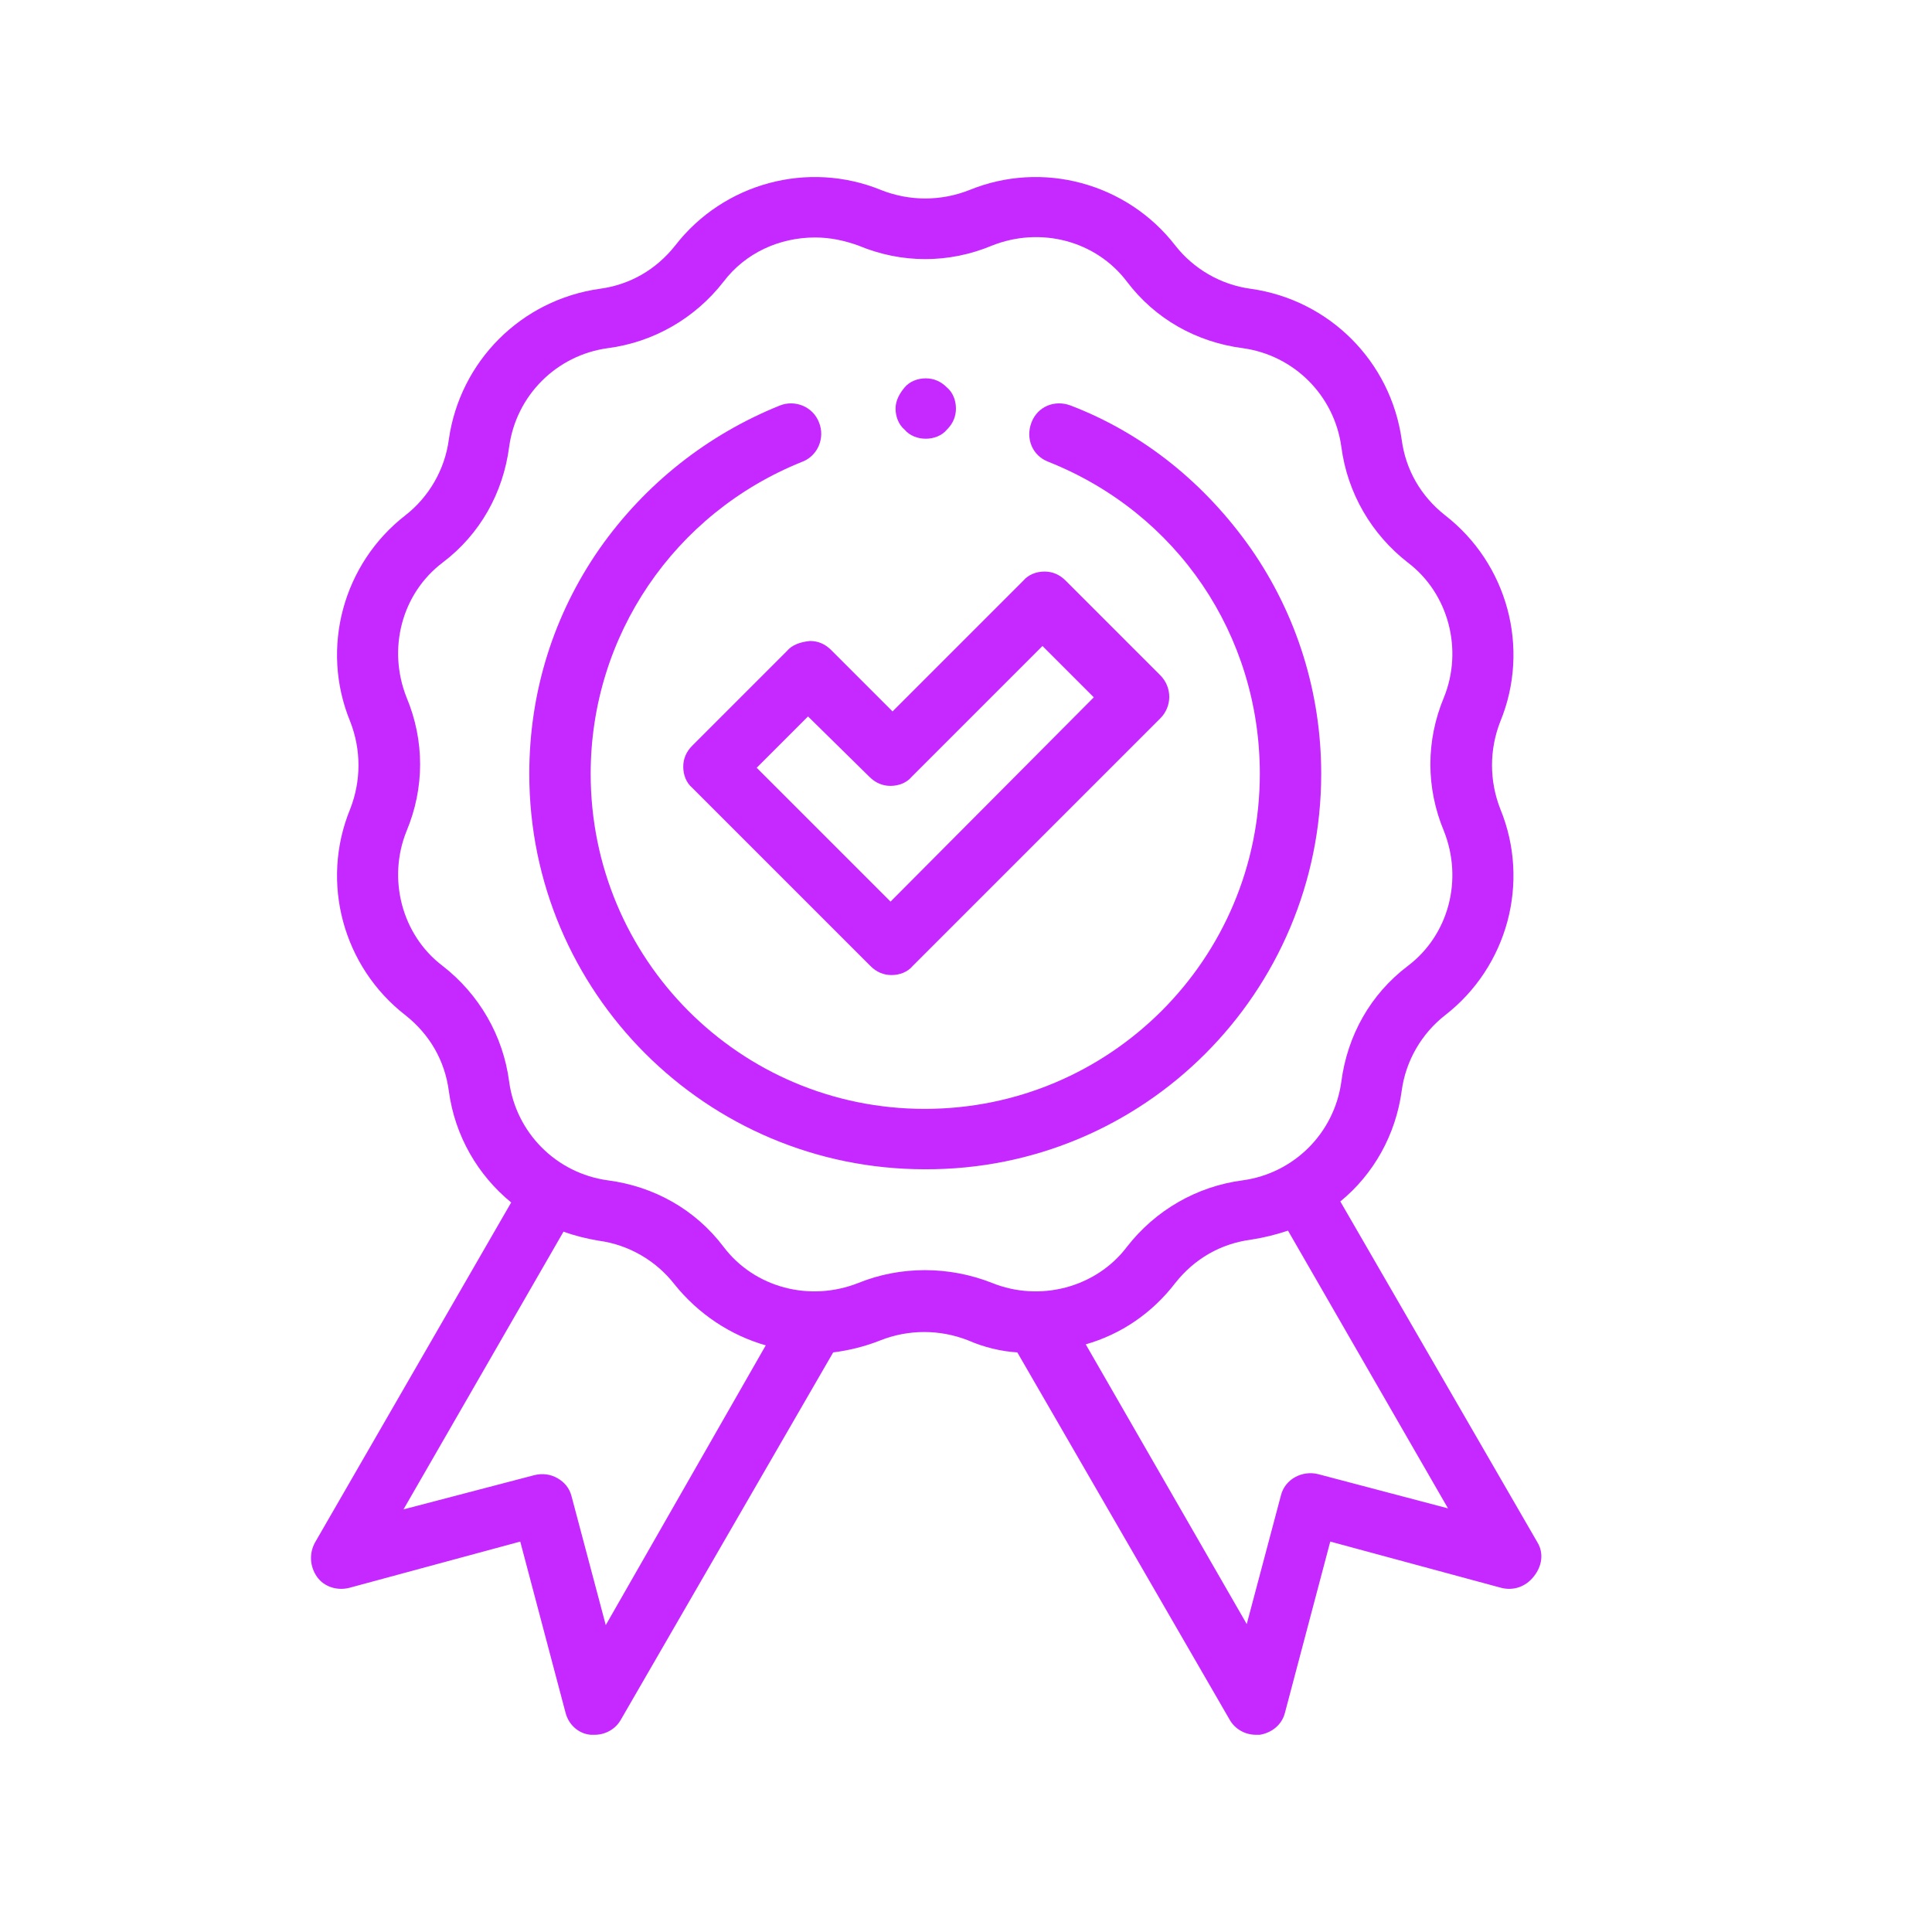
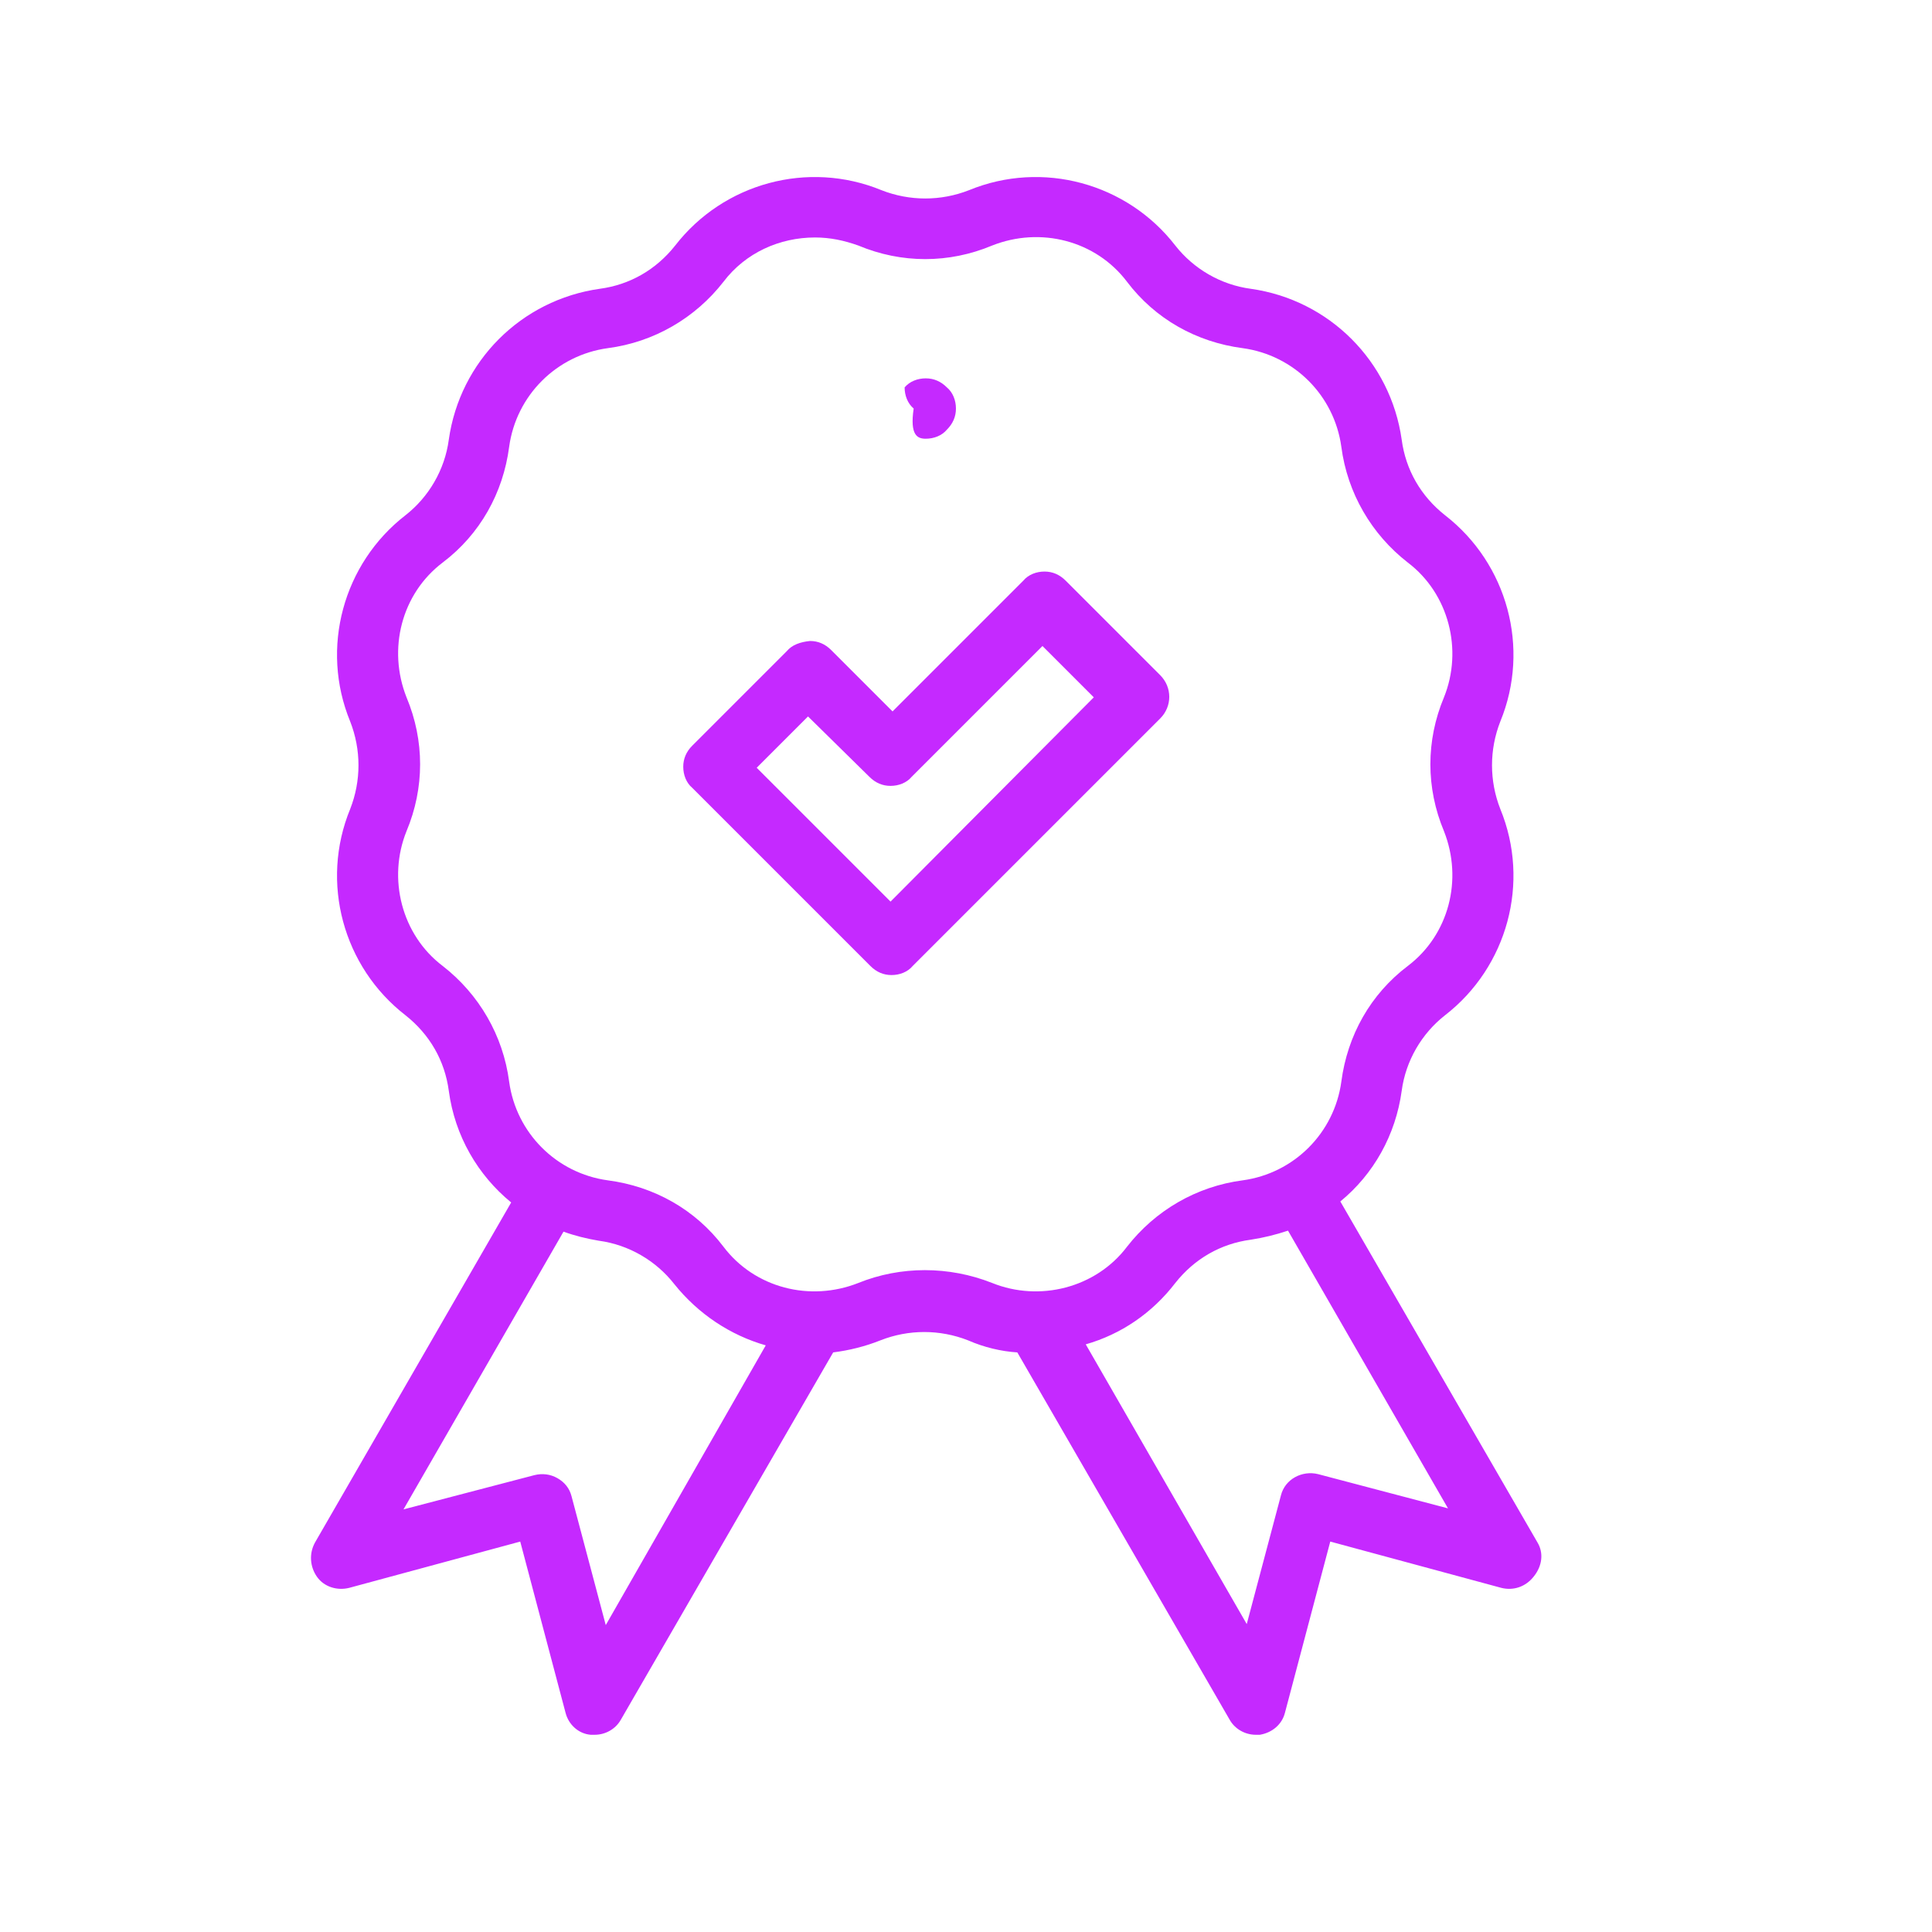
<svg xmlns="http://www.w3.org/2000/svg" version="1.1" id="Camada_1" x="0px" y="0px" viewBox="0 0 192 192" style="enable-background:new 0 0 192 192;" xml:space="preserve">
  <style type="text/css">
	.st0{fill:#C529FF;}
</style>
  <g id="XMLID_1364_">
    <g id="XMLID_141_">
      <path id="XMLID_162_" class="st0" d="M152.8,153.3l-19.6-33.9c3.3-2.7,5.5-6.6,6.1-11c0.4-3,2-5.7,4.3-7.5    c6.2-4.8,8.5-13.2,5.5-20.5c-1.1-2.8-1.1-5.9,0-8.7c3-7.3,0.7-15.7-5.5-20.5c-2.4-1.9-3.9-4.5-4.3-7.5c-1.1-7.8-7.2-13.9-15-15    c-3-0.4-5.7-2-7.5-4.3c-4.8-6.2-13.2-8.5-20.5-5.5c-2.8,1.1-5.9,1.1-8.7,0c-7.3-3-15.7-0.7-20.5,5.5c-1.9,2.4-4.5,3.9-7.5,4.3    c-7.8,1.1-13.9,7.2-15,15c-0.4,3-2,5.7-4.3,7.5c-6.2,4.8-8.5,13.2-5.5,20.5c1.1,2.8,1.1,5.9,0,8.7c-3,7.3-0.7,15.7,5.5,20.5    c2.4,1.9,3.9,4.5,4.3,7.5c0.6,4.5,2.9,8.4,6.2,11.1l-19.5,33.8c-0.6,1.1-0.5,2.4,0.2,3.4c0.7,1,2,1.4,3.2,1.1l17-4.6l4.5,17    c0.3,1.2,1.3,2.1,2.5,2.2c0.1,0,0.3,0,0.4,0c1.1,0,2.1-0.6,2.6-1.5l21.1-36.5c1.6-0.2,3.2-0.6,4.7-1.2c2.8-1.1,5.9-1.1,8.7,0    c1.6,0.7,3.3,1.1,4.9,1.2l21.1,36.5c0.5,0.9,1.5,1.5,2.6,1.5c0.1,0,0.3,0,0.4,0c1.2-0.2,2.2-1,2.5-2.2l4.5-17l17,4.6    c1.2,0.3,2.4-0.1,3.2-1.1C153.3,155.6,153.4,154.3,152.8,153.3L152.8,153.3z M60.2,161.5l-3.4-12.8c-0.2-0.8-0.7-1.4-1.4-1.8    c-0.7-0.4-1.5-0.5-2.3-0.3L40.1,150L56,122.4c1.1,0.4,2.3,0.7,3.5,0.9c3,0.4,5.7,2,7.5,4.3c2.4,3,5.6,5.1,9.1,6.1L60.2,161.5z     M85.3,127.5c-4.8,1.9-10.3,0.5-13.4-3.6c-2.8-3.7-6.9-6-11.5-6.6c-5.1-0.7-9.1-4.7-9.8-9.8c-0.6-4.6-3-8.7-6.6-11.5    c-4.1-3.1-5.5-8.7-3.6-13.4c1.8-4.3,1.8-9,0-13.3c-1.9-4.8-0.5-10.3,3.6-13.4c3.7-2.8,6-6.9,6.6-11.5c0.7-5.1,4.7-9.1,9.8-9.8    c4.6-0.6,8.7-3,11.5-6.6c2.2-2.9,5.6-4.4,9.1-4.4c1.5,0,2.9,0.3,4.3,0.8c4.3,1.8,9,1.8,13.3,0c4.8-1.9,10.3-0.5,13.4,3.6    c2.8,3.7,6.9,6,11.5,6.6c5.1,0.7,9.1,4.7,9.8,9.8c0.6,4.6,3,8.7,6.6,11.5c4.1,3.1,5.5,8.7,3.6,13.4c-1.8,4.3-1.8,9,0,13.3    c1.9,4.8,0.5,10.3-3.6,13.4c-3.7,2.8-6,6.9-6.6,11.5c-0.7,5.1-4.7,9.1-9.8,9.8c-4.6,0.6-8.7,3-11.5,6.6c-3.1,4.1-8.7,5.5-13.4,3.6    C94.3,125.8,89.5,125.8,85.3,127.5L85.3,127.5z M131,146.5c-1.6-0.4-3.3,0.5-3.7,2.1l-3.4,12.8l-16-27.8c3.5-1,6.6-3.1,8.9-6.1    c1.9-2.4,4.5-3.9,7.5-4.3c1.3-0.2,2.5-0.5,3.7-0.9l15.9,27.6L131,146.5z" />
      <path id="XMLID_1190_" class="st0" d="M78.2,64.7l-9.4,9.4c-0.6,0.6-0.9,1.3-0.9,2.1s0.3,1.6,0.9,2.1l17.7,17.7    c0.6,0.6,1.3,0.9,2.1,0.9s1.6-0.3,2.1-0.9l24.6-24.6c1.2-1.2,1.2-3.1,0-4.3l-9.4-9.4c-0.6-0.6-1.3-0.9-2.1-0.9s-1.6,0.3-2.1,0.9    l-13,13l-6.1-6.1c-0.6-0.6-1.3-0.9-2.1-0.9C79.5,63.8,78.7,64.1,78.2,64.7L78.2,64.7z M86.4,77.2c0.6,0.6,1.3,0.9,2.1,0.9    s1.6-0.3,2.1-0.9l13-13l5.1,5.1L88.5,89.6L75.2,76.3l5.1-5.1L86.4,77.2z" />
-       <path id="XMLID_1191_" class="st0" d="M131.3,76.9c0-8-2.4-15.8-7-22.4c-4.5-6.4-10.6-11.4-17.9-14.2c-1.6-0.6-3.3,0.1-3.9,1.7    c-0.6,1.6,0.1,3.3,1.7,3.9c12.8,5.1,21,17.2,21,31c0,18.4-14.9,33.3-33.3,33.3S58.7,95.3,58.7,76.9c0-13.7,8.3-25.9,21-31    c1.6-0.6,2.3-2.4,1.7-3.9c-0.6-1.6-2.4-2.3-3.9-1.7c-7.2,2.9-13.4,7.8-17.9,14.2c-4.6,6.6-7,14.3-7,22.4    c0,21.7,17.6,39.3,39.3,39.3C113.7,116.3,131.3,98.6,131.3,76.9L131.3,76.9z" />
-       <path id="XMLID_1218_" class="st0" d="M92,43.6c0.8,0,1.6-0.3,2.1-0.9c0.6-0.6,0.9-1.3,0.9-2.1c0-0.8-0.3-1.6-0.9-2.1    c-0.6-0.6-1.3-0.9-2.1-0.9s-1.6,0.3-2.1,0.9S89,39.8,89,40.6c0,0.8,0.3,1.6,0.9,2.1C90.4,43.3,91.2,43.6,92,43.6z" />
+       <path id="XMLID_1218_" class="st0" d="M92,43.6c0.8,0,1.6-0.3,2.1-0.9c0.6-0.6,0.9-1.3,0.9-2.1c0-0.8-0.3-1.6-0.9-2.1    c-0.6-0.6-1.3-0.9-2.1-0.9s-1.6,0.3-2.1,0.9c0,0.8,0.3,1.6,0.9,2.1C90.4,43.3,91.2,43.6,92,43.6z" />
    </g>
  </g>
</svg>